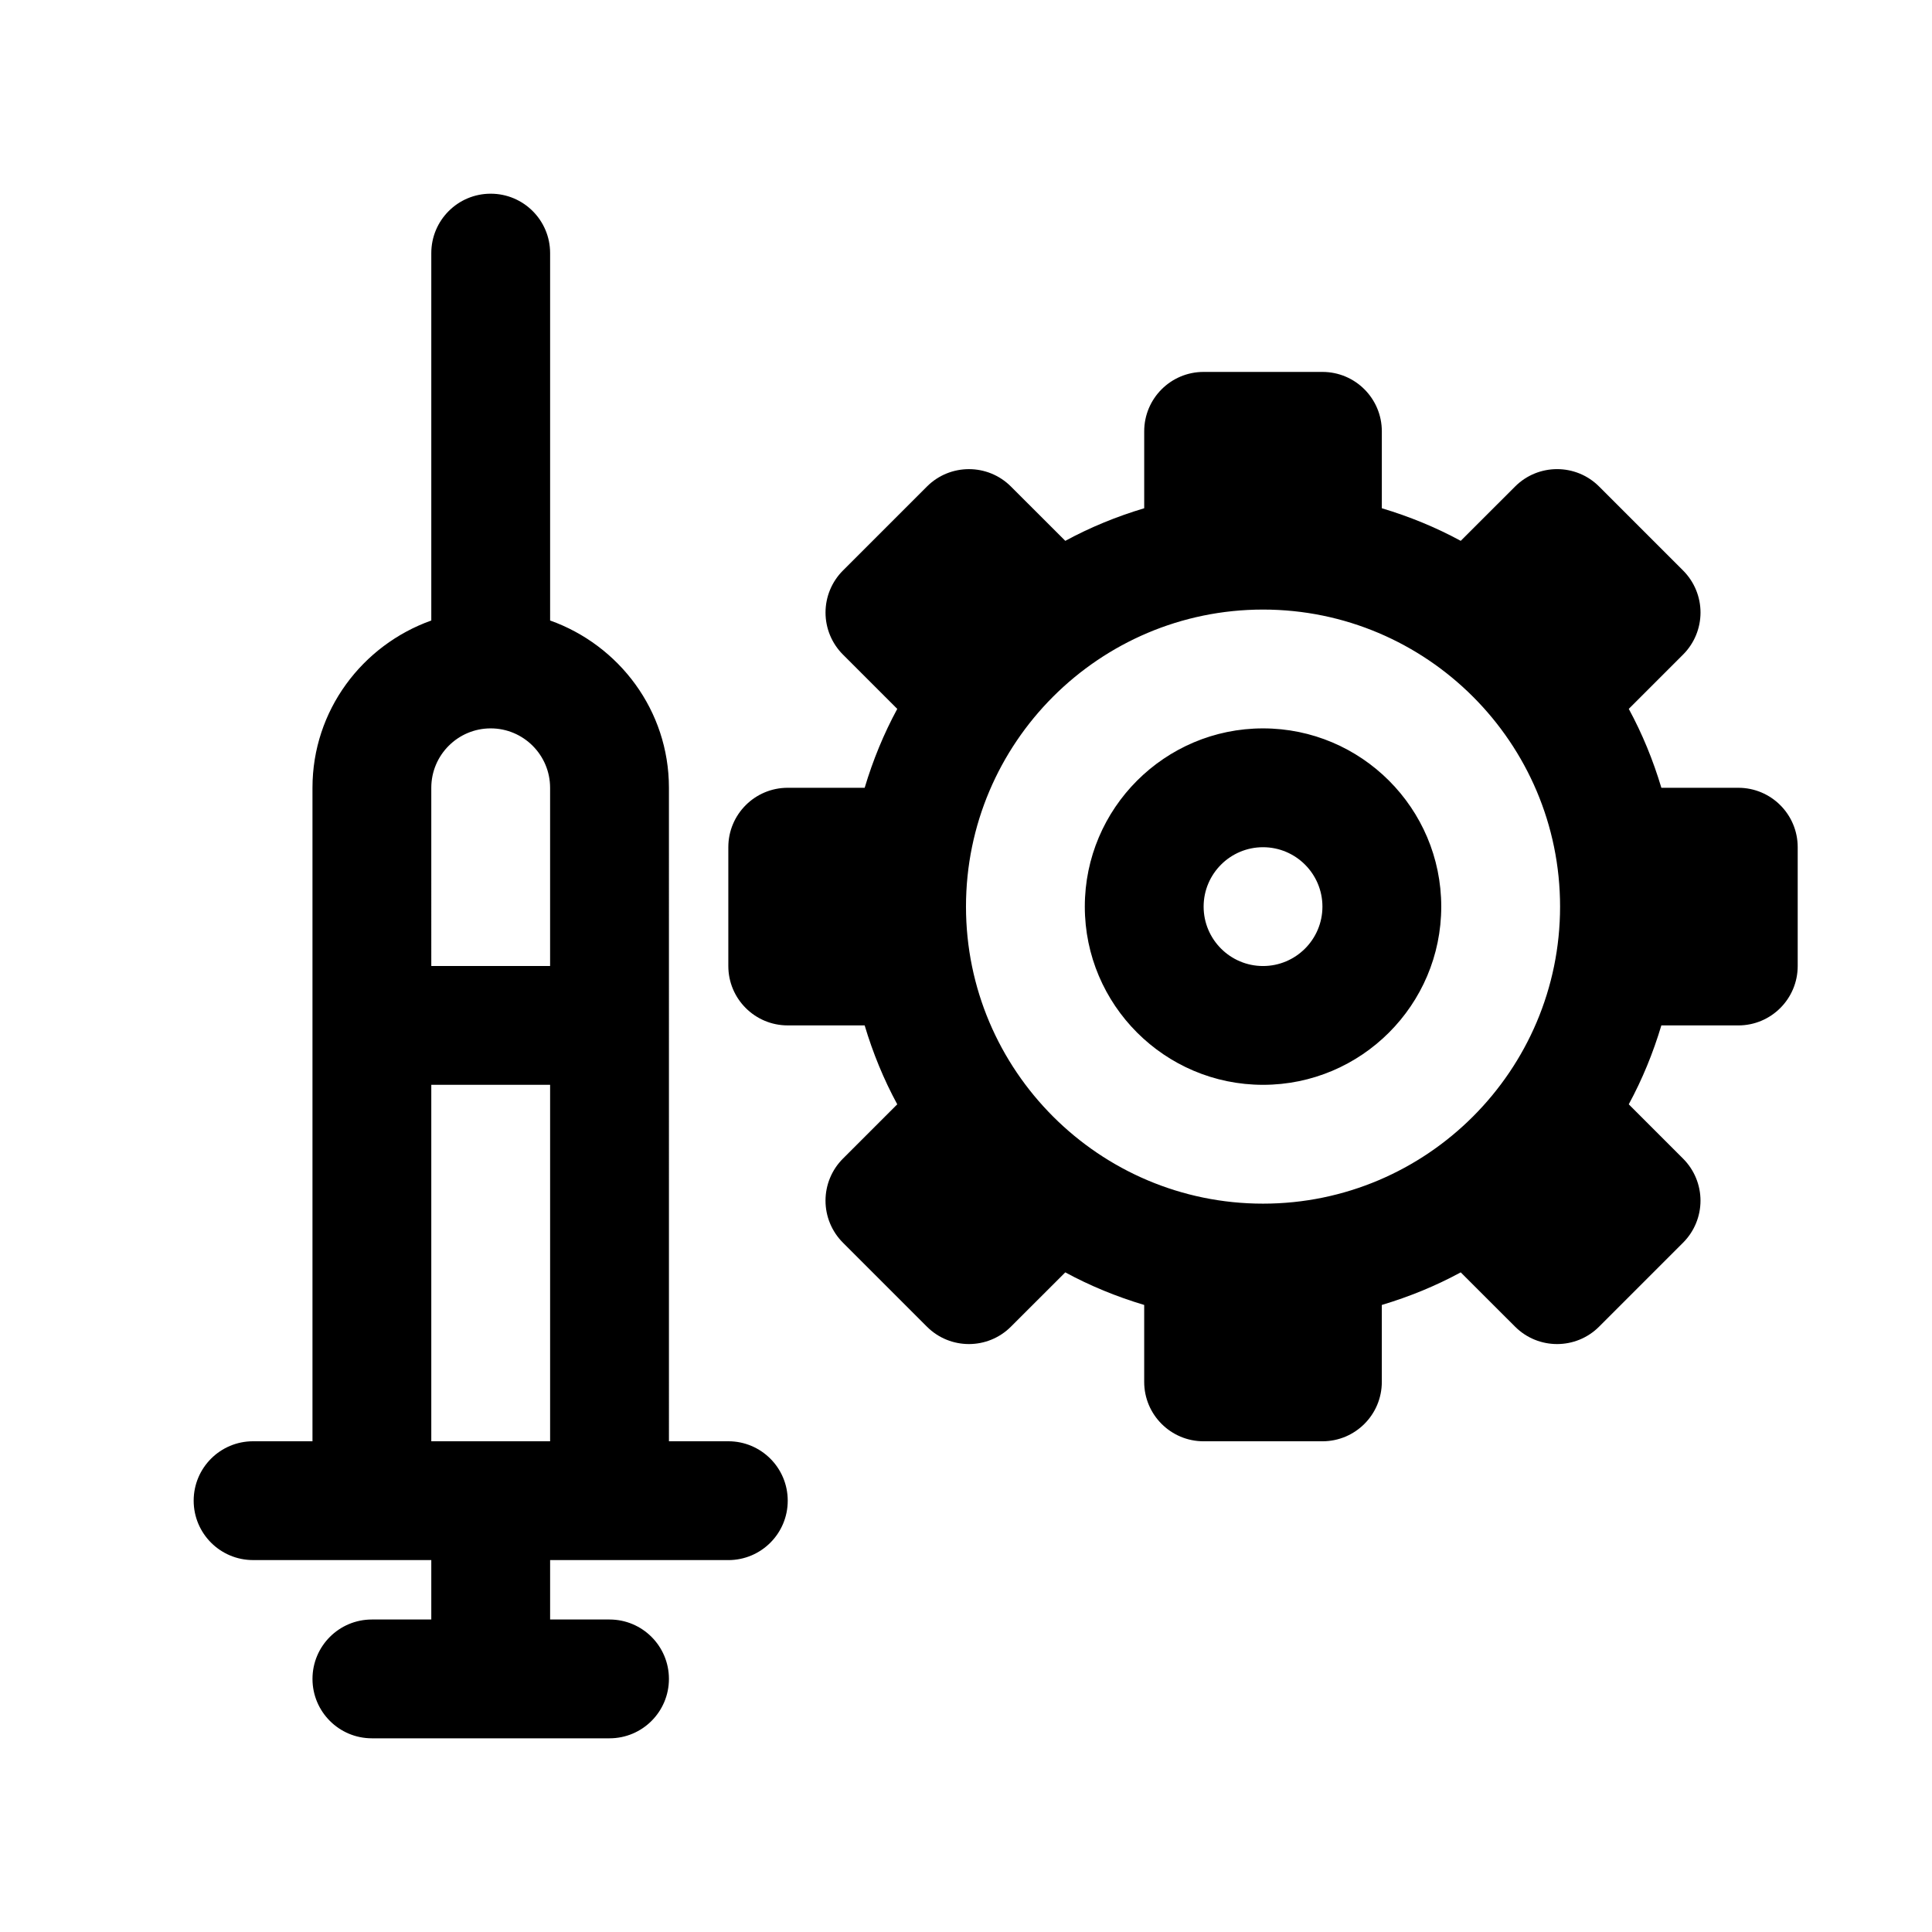
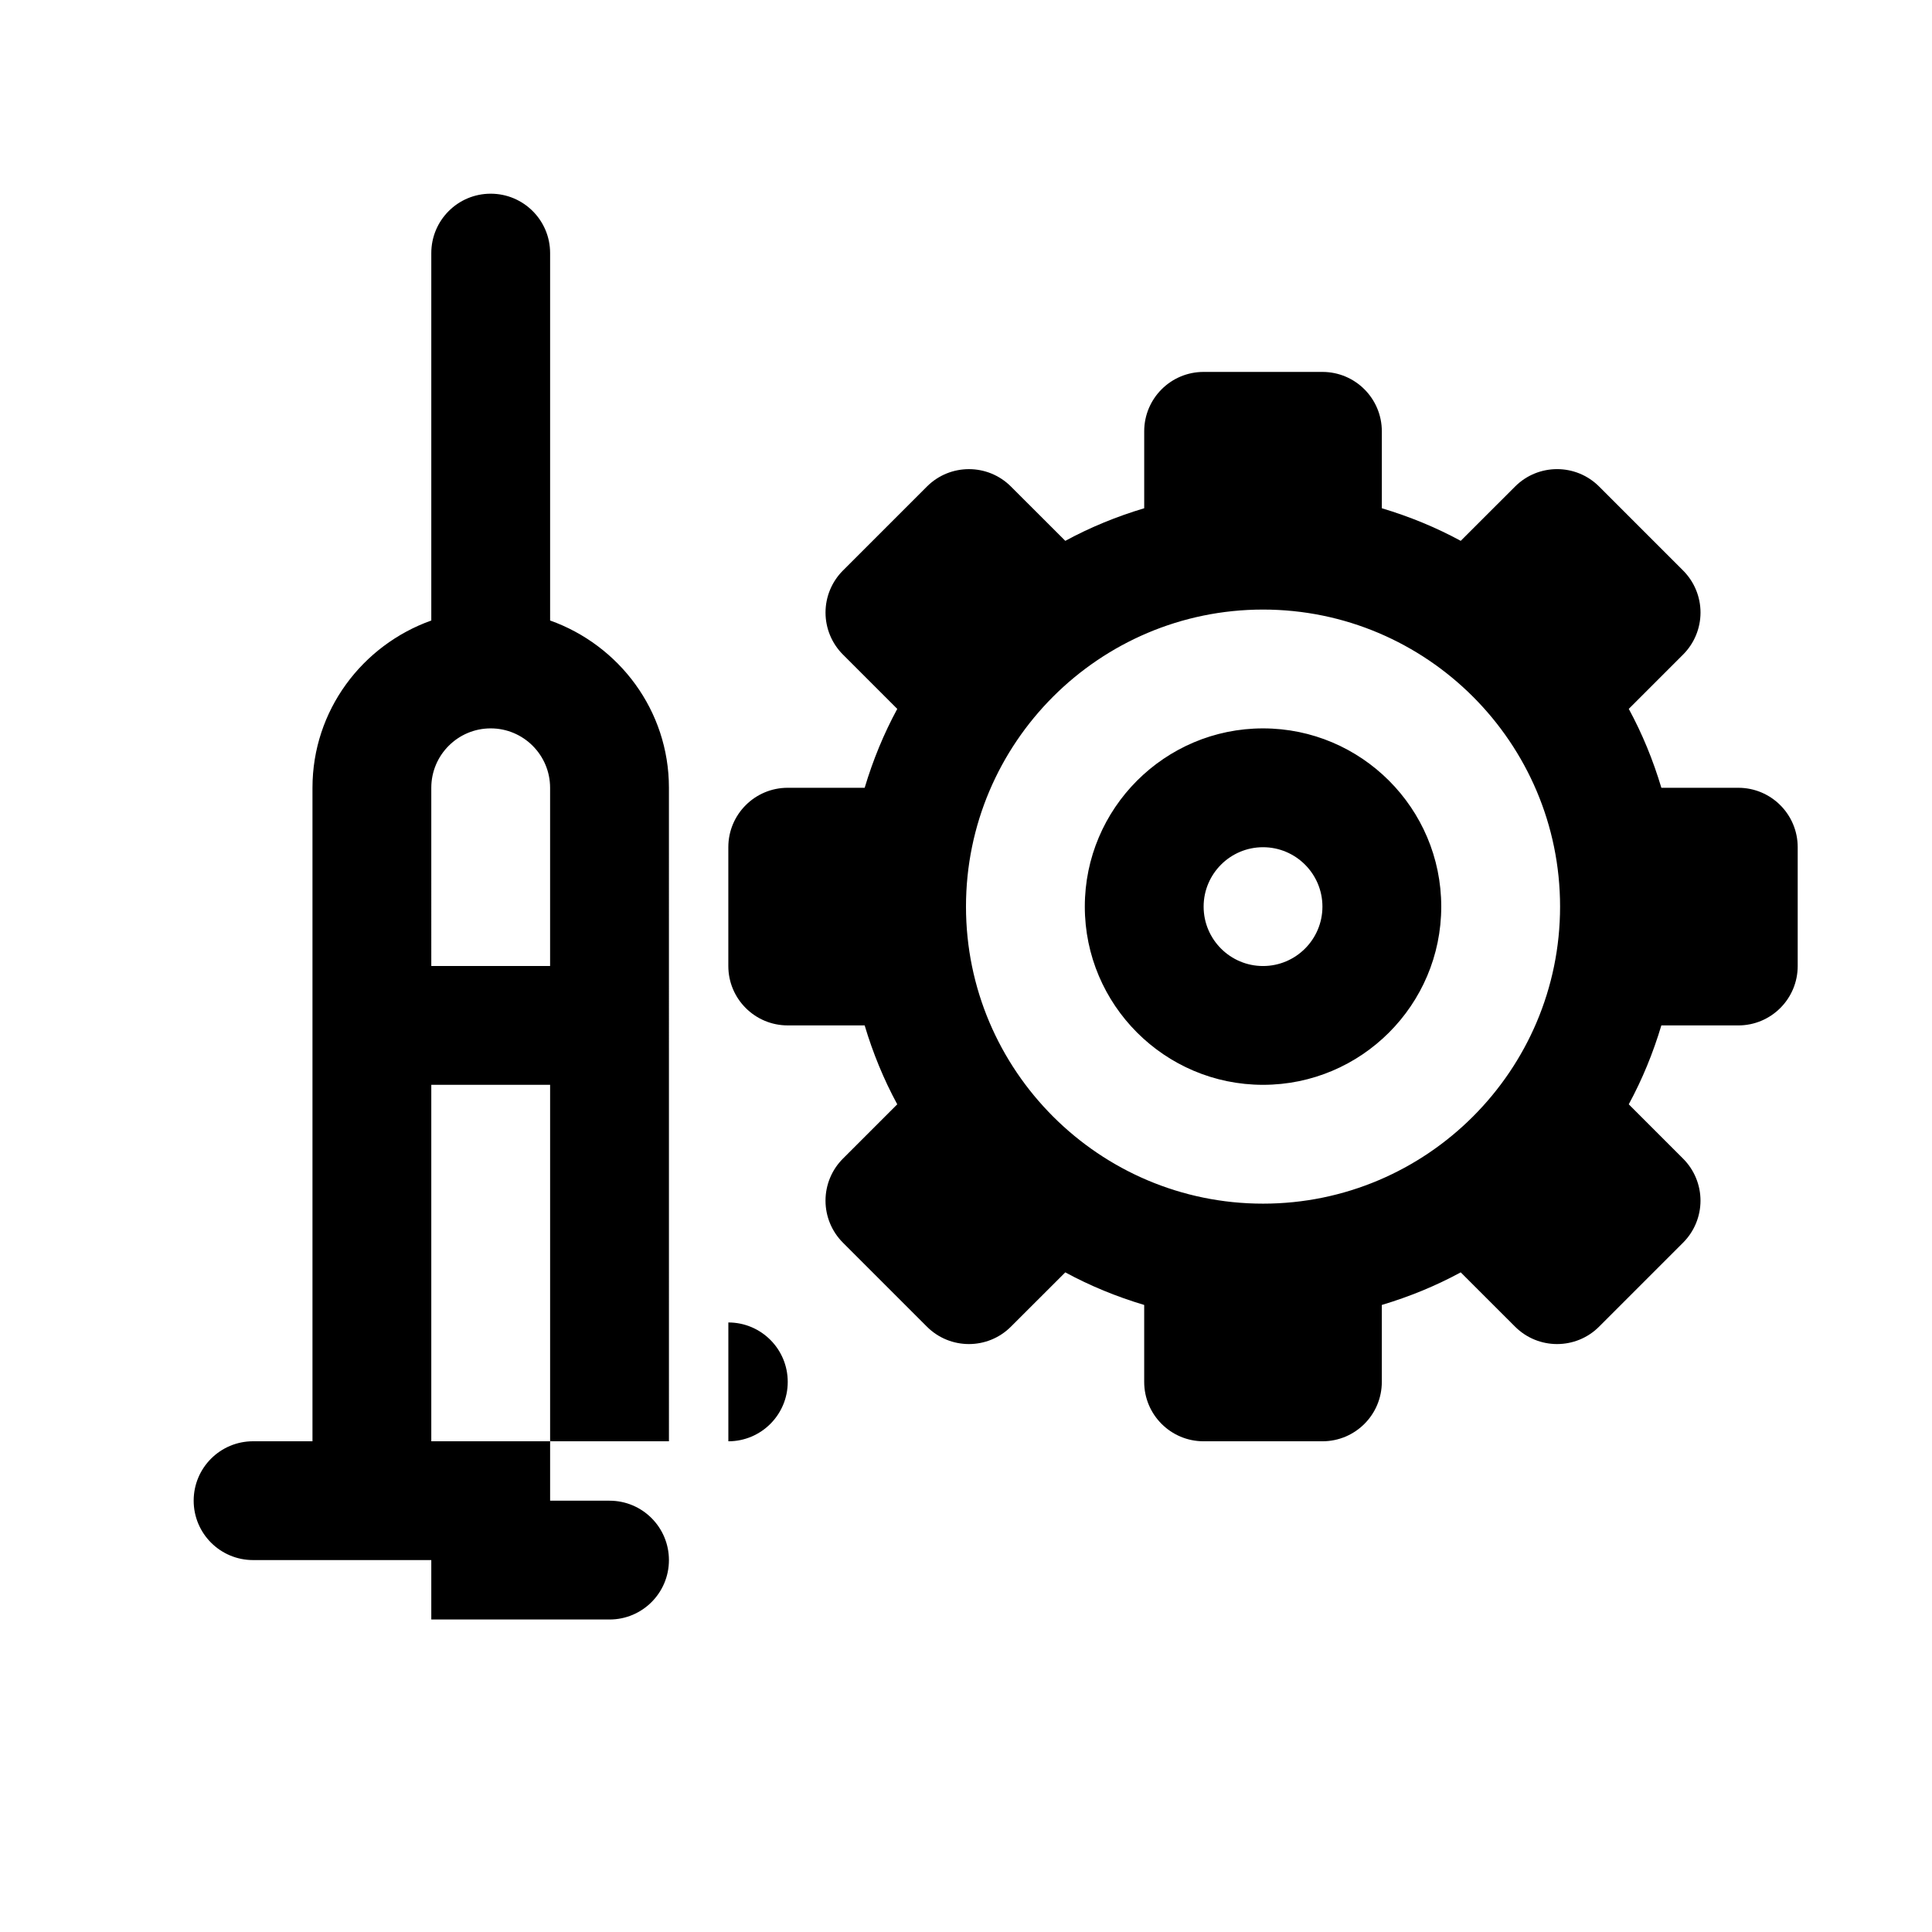
<svg xmlns="http://www.w3.org/2000/svg" fill="#000000" width="800px" height="800px" version="1.1" viewBox="144 144 512 512">
-   <path d="m337.02 525.95h-15.742l-0.004-173.18c0-20.496-13.203-37.812-31.488-44.332v-97.363c0-8.695-7.043-15.742-15.742-15.742-8.703-0.004-15.746 7.047-15.746 15.742v97.367c-18.285 6.519-31.488 23.832-31.488 44.328v173.18h-15.742c-8.703 0-15.742 7.051-15.742 15.742 0 8.695 7.043 15.742 15.742 15.742h47.23v15.742l-15.742 0.008c-8.703 0-15.742 7.051-15.742 15.742 0 8.695 7.043 15.742 15.742 15.742h62.977c8.703 0 15.742-7.051 15.742-15.742 0-8.695-7.043-15.742-15.742-15.742h-15.746v-15.742h47.23c8.703 0 15.742-7.051 15.742-15.742 0.004-8.699-7.039-15.75-15.738-15.75zm-78.723-173.18c0-8.68 7.059-15.742 15.742-15.742 8.688 0 15.742 7.066 15.742 15.742v47.23l-31.484 0.004zm0 173.18v-94.465h31.488v94.465zm346.37-173.18h-20.387c-2.184-7.309-5.059-14.32-8.637-20.91l14.398-14.398c2.953-2.953 4.613-6.957 4.613-11.133s-1.66-8.18-4.613-11.133l-22.262-22.262c-6.148-6.148-16.113-6.148-22.262 0l-14.406 14.395c-6.59-3.578-13.602-6.453-20.91-8.637v-20.387c0-8.695-7.043-15.742-15.742-15.742h-31.488c-8.703 0-15.742 7.051-15.742 15.742v20.387c-7.309 2.184-14.32 5.059-20.91 8.637l-14.406-14.391c-6.148-6.148-16.113-6.148-22.262 0l-22.262 22.262c-2.953 2.953-4.613 6.957-4.613 11.133s1.66 8.18 4.613 11.133l14.398 14.398c-3.574 6.59-6.453 13.602-8.637 20.91l-20.391-0.004c-8.703 0-15.742 7.051-15.742 15.742v31.488c0 8.695 7.043 15.742 15.742 15.742h20.387c2.184 7.309 5.059 14.32 8.637 20.91l-14.398 14.398c-2.953 2.953-4.613 6.957-4.613 11.133 0 4.176 1.66 8.18 4.613 11.133l22.262 22.262c6.148 6.148 16.113 6.148 22.262 0l14.406-14.391c6.59 3.578 13.602 6.449 20.91 8.637v20.387c0 8.695 7.043 15.742 15.742 15.742h31.488c8.703 0 15.742-7.051 15.742-15.742v-20.387c7.309-2.184 14.32-5.059 20.91-8.637l14.406 14.391c6.148 6.148 16.113 6.148 22.262 0l22.262-22.262c2.953-2.953 4.613-6.957 4.613-11.133 0-4.176-1.66-8.18-4.613-11.133l-14.398-14.398c3.574-6.59 6.453-13.602 8.637-20.91l20.391 0.004c8.703 0 15.742-7.051 15.742-15.742v-31.488c0-8.695-7.039-15.746-15.742-15.746zm-125.95 110.21c-43.402 0-78.719-35.316-78.719-78.719 0-43.402 35.316-78.719 78.719-78.719s78.719 35.316 78.719 78.719c0 43.402-35.316 78.719-78.719 78.719zm0-125.95c-26.047 0-47.23 21.188-47.23 47.23 0 26.047 21.188 47.23 47.23 47.23 26.047 0 47.23-21.188 47.23-47.23 0-26.043-21.184-47.23-47.23-47.23zm0 62.977c-8.688 0-15.742-7.066-15.742-15.742 0-8.68 7.059-15.742 15.742-15.742 8.688 0 15.742 7.066 15.742 15.742 0 8.676-7.055 15.742-15.742 15.742z" />
+   <path d="m337.02 525.95h-15.742l-0.004-173.18c0-20.496-13.203-37.812-31.488-44.332v-97.363c0-8.695-7.043-15.742-15.742-15.742-8.703-0.004-15.746 7.047-15.746 15.742v97.367c-18.285 6.519-31.488 23.832-31.488 44.328v173.18h-15.742c-8.703 0-15.742 7.051-15.742 15.742 0 8.695 7.043 15.742 15.742 15.742h47.23v15.742l-15.742 0.008h62.977c8.703 0 15.742-7.051 15.742-15.742 0-8.695-7.043-15.742-15.742-15.742h-15.746v-15.742h47.23c8.703 0 15.742-7.051 15.742-15.742 0.004-8.699-7.039-15.75-15.738-15.75zm-78.723-173.18c0-8.68 7.059-15.742 15.742-15.742 8.688 0 15.742 7.066 15.742 15.742v47.23l-31.484 0.004zm0 173.18v-94.465h31.488v94.465zm346.37-173.18h-20.387c-2.184-7.309-5.059-14.32-8.637-20.91l14.398-14.398c2.953-2.953 4.613-6.957 4.613-11.133s-1.66-8.18-4.613-11.133l-22.262-22.262c-6.148-6.148-16.113-6.148-22.262 0l-14.406 14.395c-6.59-3.578-13.602-6.453-20.91-8.637v-20.387c0-8.695-7.043-15.742-15.742-15.742h-31.488c-8.703 0-15.742 7.051-15.742 15.742v20.387c-7.309 2.184-14.32 5.059-20.91 8.637l-14.406-14.391c-6.148-6.148-16.113-6.148-22.262 0l-22.262 22.262c-2.953 2.953-4.613 6.957-4.613 11.133s1.66 8.18 4.613 11.133l14.398 14.398c-3.574 6.59-6.453 13.602-8.637 20.91l-20.391-0.004c-8.703 0-15.742 7.051-15.742 15.742v31.488c0 8.695 7.043 15.742 15.742 15.742h20.387c2.184 7.309 5.059 14.32 8.637 20.91l-14.398 14.398c-2.953 2.953-4.613 6.957-4.613 11.133 0 4.176 1.66 8.18 4.613 11.133l22.262 22.262c6.148 6.148 16.113 6.148 22.262 0l14.406-14.391c6.59 3.578 13.602 6.449 20.91 8.637v20.387c0 8.695 7.043 15.742 15.742 15.742h31.488c8.703 0 15.742-7.051 15.742-15.742v-20.387c7.309-2.184 14.32-5.059 20.91-8.637l14.406 14.391c6.148 6.148 16.113 6.148 22.262 0l22.262-22.262c2.953-2.953 4.613-6.957 4.613-11.133 0-4.176-1.66-8.18-4.613-11.133l-14.398-14.398c3.574-6.59 6.453-13.602 8.637-20.91l20.391 0.004c8.703 0 15.742-7.051 15.742-15.742v-31.488c0-8.695-7.039-15.746-15.742-15.746zm-125.95 110.21c-43.402 0-78.719-35.316-78.719-78.719 0-43.402 35.316-78.719 78.719-78.719s78.719 35.316 78.719 78.719c0 43.402-35.316 78.719-78.719 78.719zm0-125.95c-26.047 0-47.23 21.188-47.23 47.23 0 26.047 21.188 47.23 47.23 47.23 26.047 0 47.23-21.188 47.23-47.23 0-26.043-21.184-47.23-47.23-47.23zm0 62.977c-8.688 0-15.742-7.066-15.742-15.742 0-8.68 7.059-15.742 15.742-15.742 8.688 0 15.742 7.066 15.742 15.742 0 8.676-7.055 15.742-15.742 15.742z" />
</svg>